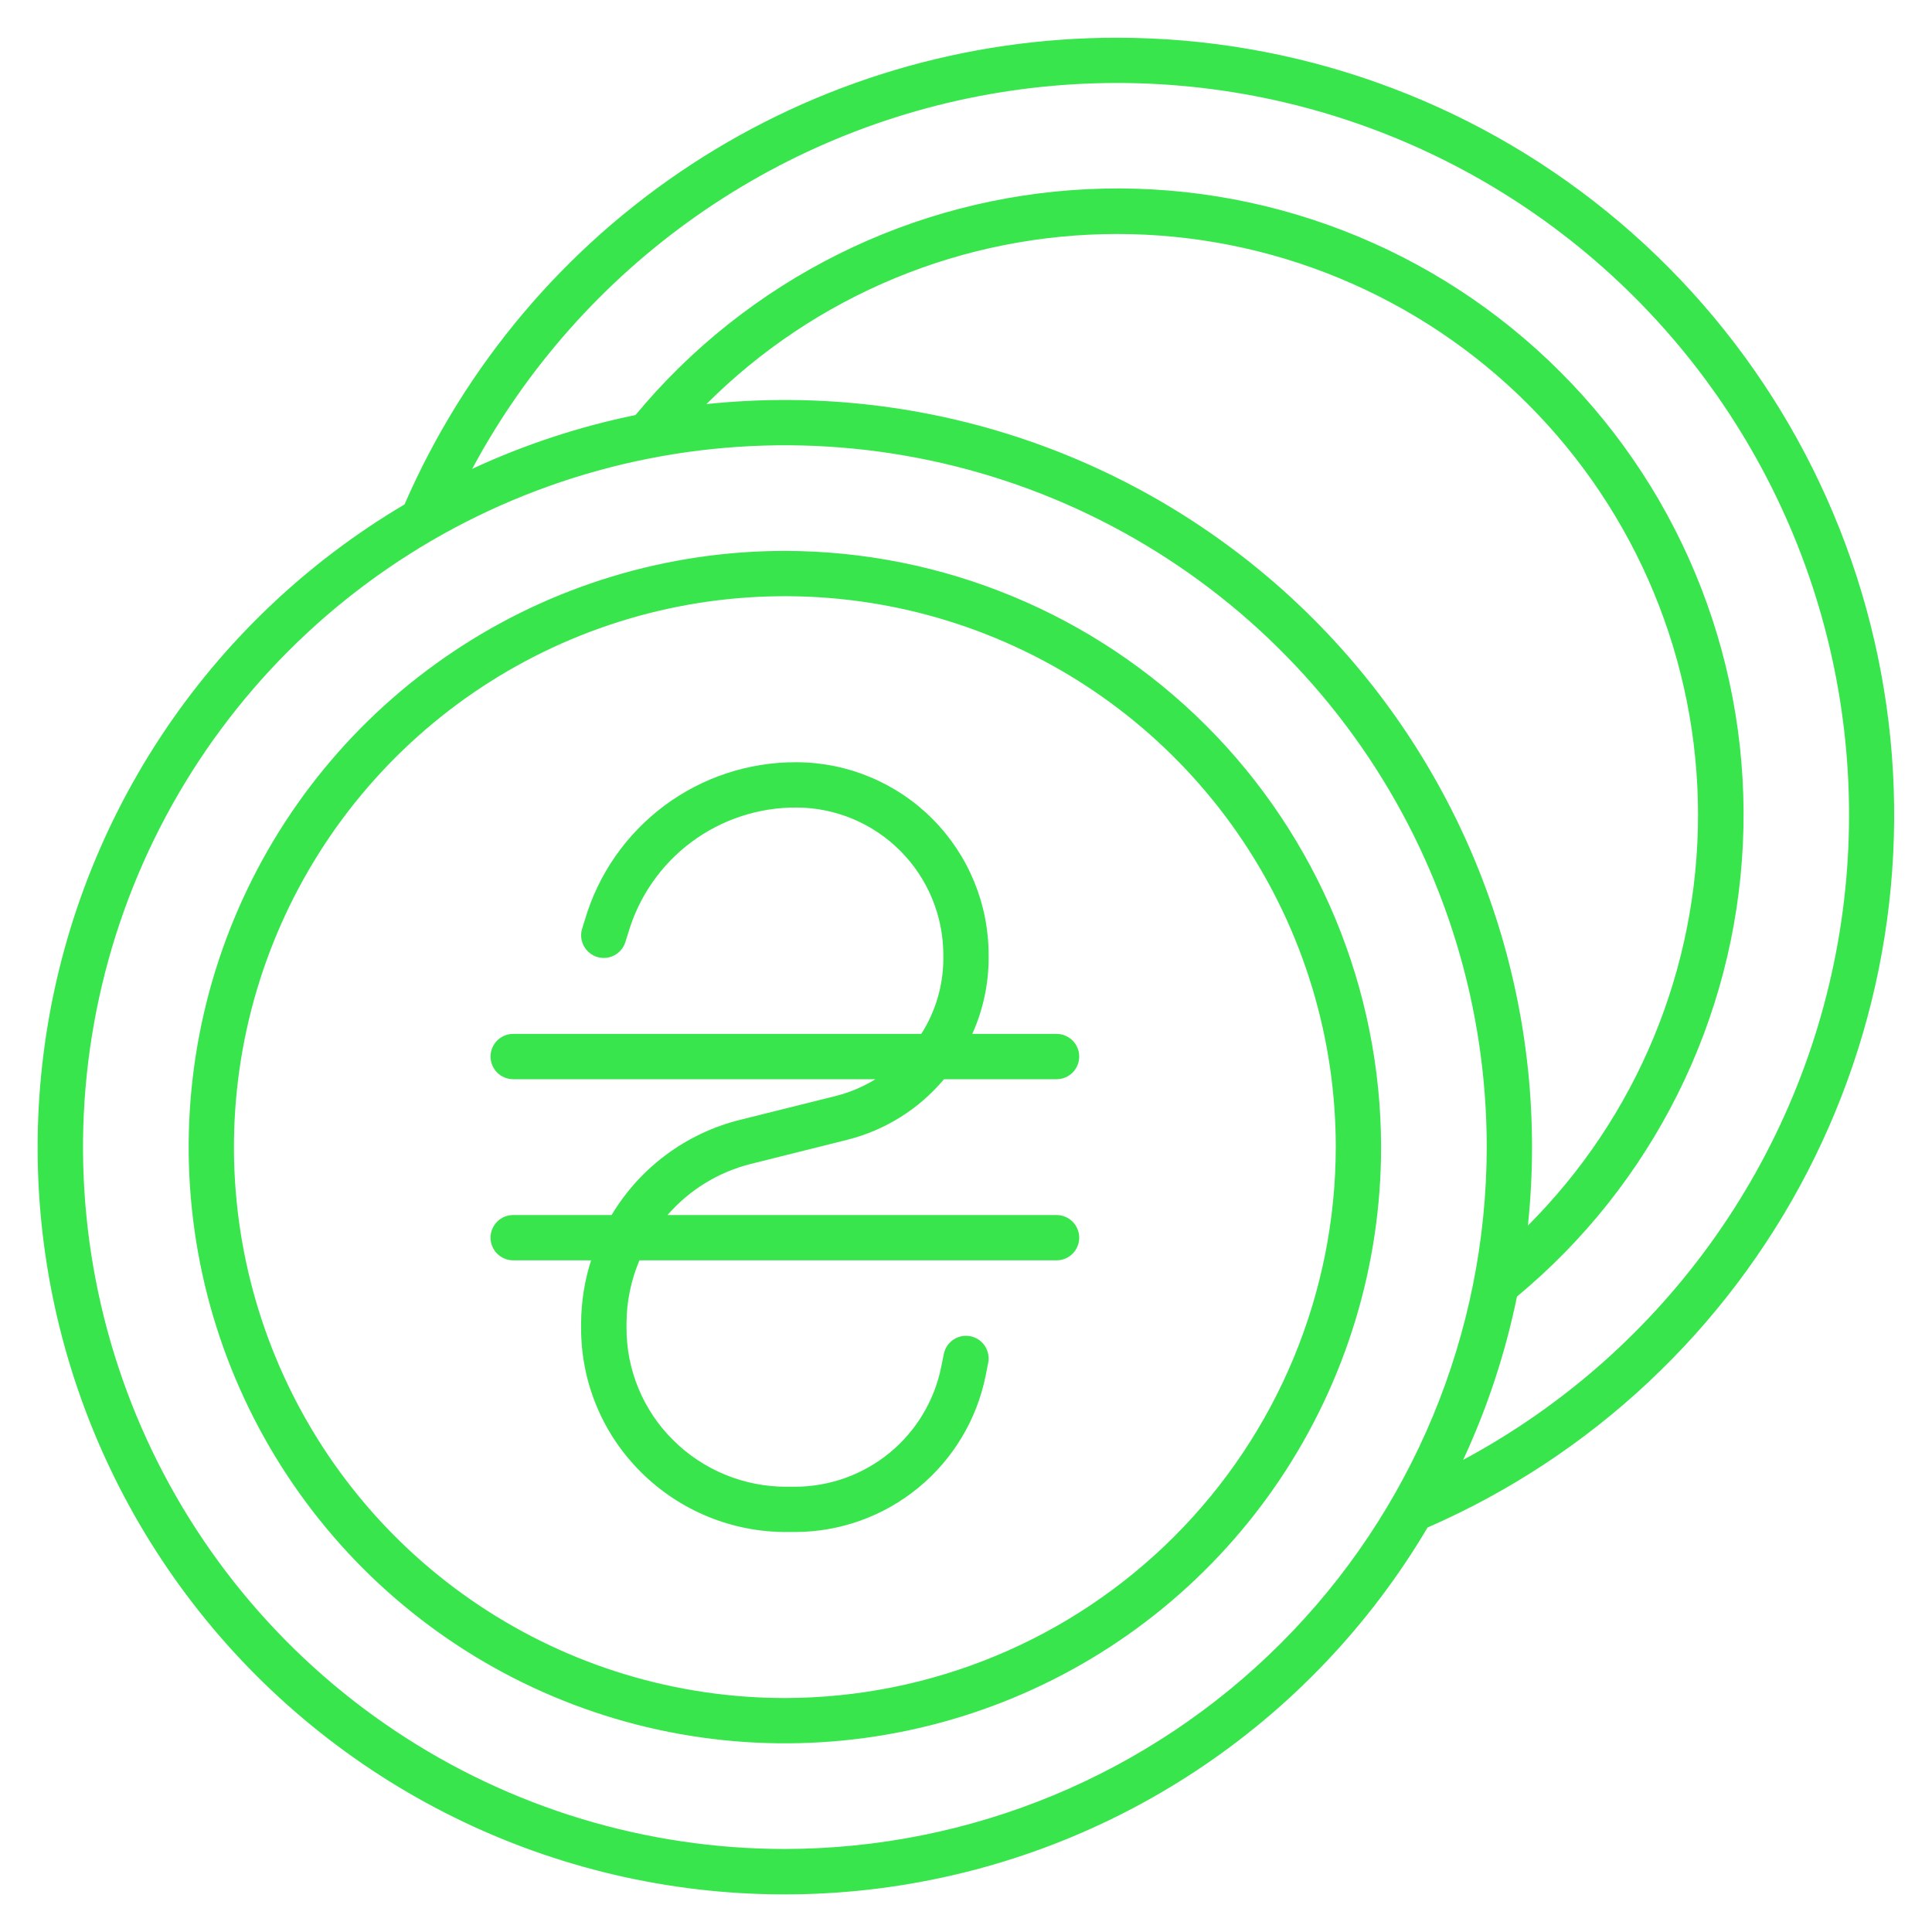
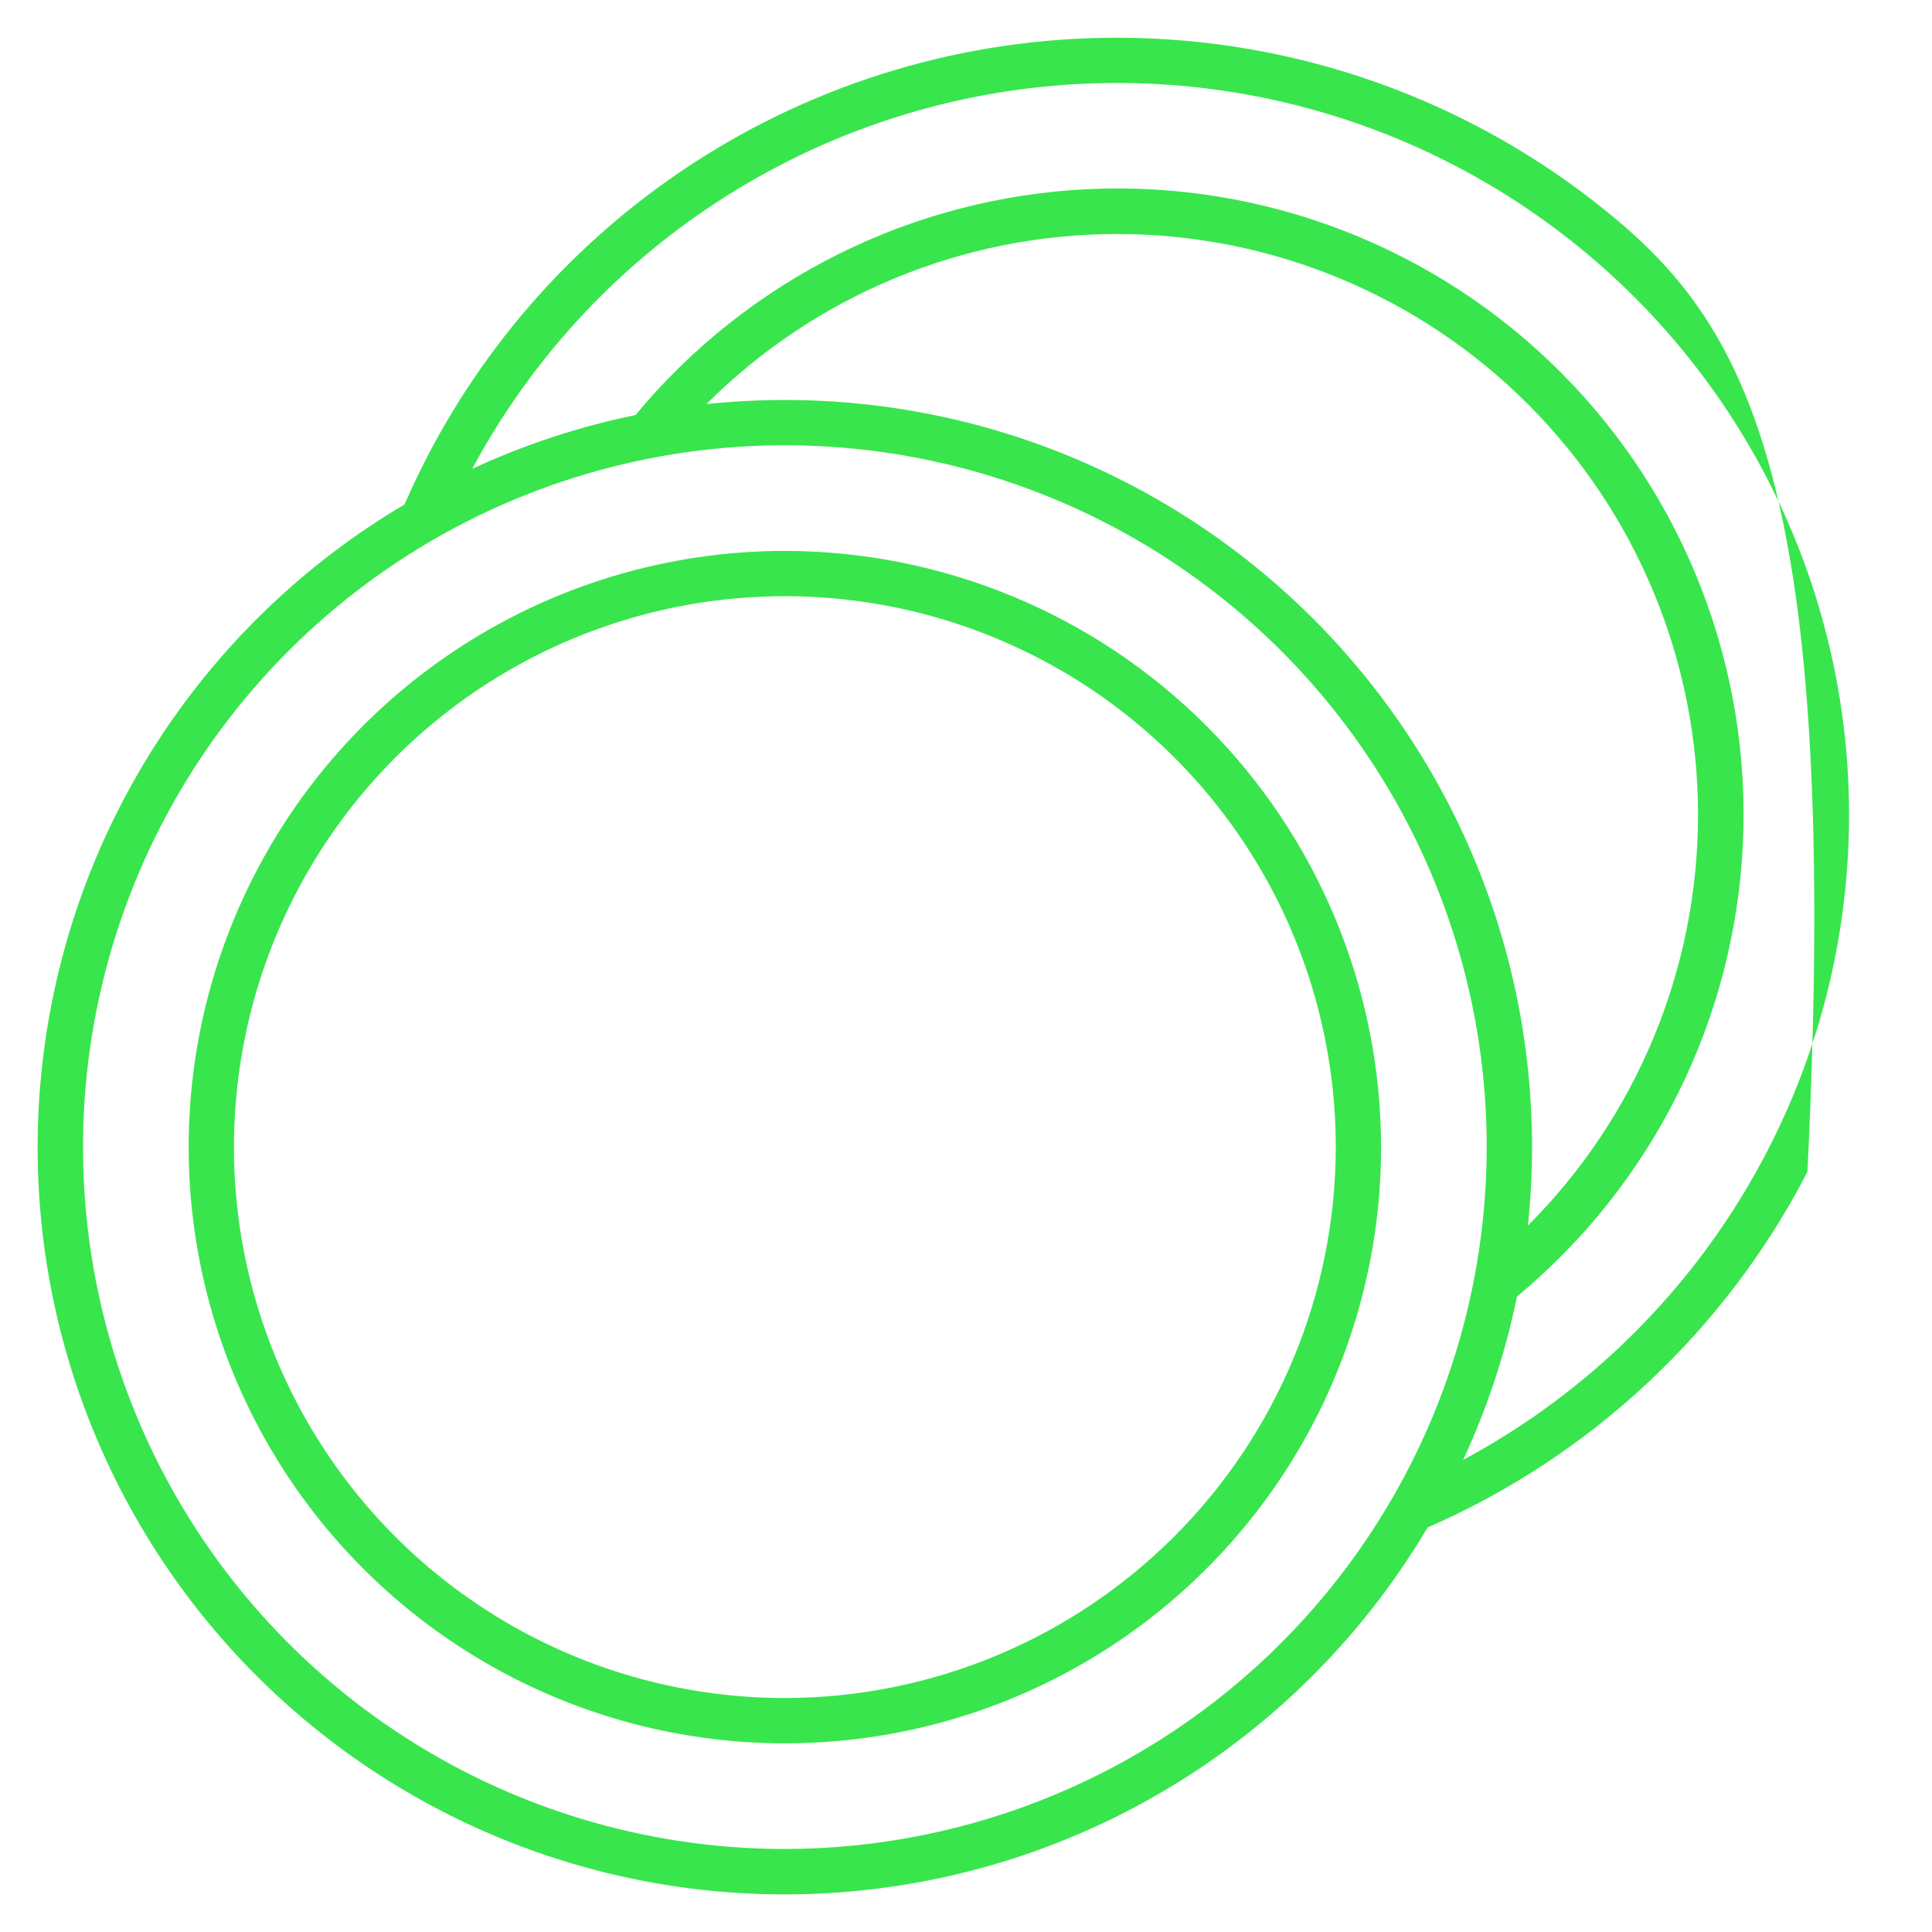
<svg xmlns="http://www.w3.org/2000/svg" width="60" height="60" viewBox="0 0 60 60" fill="none">
-   <path d="M34.688 1.172C29.988 1.169 25.391 2.539 21.46 5.114C17.529 7.689 14.437 11.357 12.563 15.666C9.517 17.466 6.923 19.939 4.98 22.896C3.037 25.852 1.796 29.215 1.352 32.725C0.908 36.235 1.272 39.8 2.418 43.148C3.564 46.495 5.46 49.536 7.962 52.038C10.464 54.54 13.505 56.436 16.853 57.582C20.2 58.728 23.765 59.093 27.276 58.649C30.786 58.205 34.148 56.964 37.105 55.02C40.061 53.077 42.534 50.483 44.334 47.438C49.419 45.221 53.584 41.321 56.131 36.394C58.677 31.467 59.449 25.813 58.317 20.383C57.185 14.954 54.218 10.08 49.914 6.581C45.611 3.082 40.234 1.172 34.688 1.172ZM24.375 57.422C20.064 57.422 15.85 56.144 12.265 53.748C8.681 51.353 5.887 47.949 4.237 43.966C2.588 39.983 2.156 35.601 2.997 31.373C3.838 27.145 5.914 23.261 8.962 20.212C12.011 17.164 15.895 15.088 20.123 14.247C24.351 13.406 28.734 13.838 32.716 15.487C36.699 17.137 40.103 19.931 42.499 23.515C44.894 27.1 46.172 31.314 46.172 35.625C46.166 41.404 43.867 46.944 39.781 51.031C35.694 55.117 30.154 57.415 24.375 57.422ZM24.375 12.422C23.561 12.422 22.747 12.465 21.938 12.55C23.613 10.875 25.602 9.546 27.79 8.64C29.979 7.733 32.325 7.267 34.694 7.267C37.063 7.267 39.409 7.733 41.597 8.64C43.786 9.546 45.775 10.875 47.45 12.55C49.125 14.226 50.454 16.214 51.36 18.403C52.267 20.592 52.734 22.937 52.734 25.306C52.734 27.675 52.267 30.021 51.36 32.21C50.454 34.399 49.125 36.387 47.45 38.062C47.792 34.828 47.45 31.557 46.446 28.463C45.443 25.369 43.799 22.521 41.623 20.103C39.448 17.685 36.788 15.752 33.816 14.428C30.845 13.105 27.628 12.421 24.375 12.422ZM45.44 45.337C46.192 43.717 46.753 42.015 47.111 40.265C49.195 38.538 50.895 36.395 52.103 33.974C53.312 31.553 54.001 28.906 54.127 26.203C54.254 23.499 53.814 20.799 52.837 18.276C51.861 15.752 50.368 13.46 48.454 11.547C46.541 9.633 44.249 8.14 41.725 7.164C39.202 6.187 36.502 5.747 33.799 5.874C31.096 6 28.448 6.689 26.027 7.898C23.606 9.106 21.463 10.806 19.736 12.89C17.986 13.248 16.284 13.809 14.664 14.561C16.34 11.436 18.725 8.747 21.627 6.708C24.529 4.669 27.867 3.338 31.376 2.82C34.884 2.303 38.465 2.613 41.832 3.727C45.199 4.841 48.259 6.727 50.767 9.235C53.274 11.742 55.16 14.802 56.274 18.169C57.388 21.536 57.698 25.117 57.181 28.625C56.663 32.134 55.332 35.472 53.293 38.374C51.254 41.276 48.565 43.661 45.44 45.337Z" fill="#38E54D" />
+   <path d="M34.688 1.172C29.988 1.169 25.391 2.539 21.46 5.114C17.529 7.689 14.437 11.357 12.563 15.666C9.517 17.466 6.923 19.939 4.98 22.896C3.037 25.852 1.796 29.215 1.352 32.725C0.908 36.235 1.272 39.8 2.418 43.148C3.564 46.495 5.46 49.536 7.962 52.038C10.464 54.54 13.505 56.436 16.853 57.582C20.2 58.728 23.765 59.093 27.276 58.649C30.786 58.205 34.148 56.964 37.105 55.02C40.061 53.077 42.534 50.483 44.334 47.438C49.419 45.221 53.584 41.321 56.131 36.394C57.185 14.954 54.218 10.08 49.914 6.581C45.611 3.082 40.234 1.172 34.688 1.172ZM24.375 57.422C20.064 57.422 15.85 56.144 12.265 53.748C8.681 51.353 5.887 47.949 4.237 43.966C2.588 39.983 2.156 35.601 2.997 31.373C3.838 27.145 5.914 23.261 8.962 20.212C12.011 17.164 15.895 15.088 20.123 14.247C24.351 13.406 28.734 13.838 32.716 15.487C36.699 17.137 40.103 19.931 42.499 23.515C44.894 27.1 46.172 31.314 46.172 35.625C46.166 41.404 43.867 46.944 39.781 51.031C35.694 55.117 30.154 57.415 24.375 57.422ZM24.375 12.422C23.561 12.422 22.747 12.465 21.938 12.55C23.613 10.875 25.602 9.546 27.79 8.64C29.979 7.733 32.325 7.267 34.694 7.267C37.063 7.267 39.409 7.733 41.597 8.64C43.786 9.546 45.775 10.875 47.45 12.55C49.125 14.226 50.454 16.214 51.36 18.403C52.267 20.592 52.734 22.937 52.734 25.306C52.734 27.675 52.267 30.021 51.36 32.21C50.454 34.399 49.125 36.387 47.45 38.062C47.792 34.828 47.45 31.557 46.446 28.463C45.443 25.369 43.799 22.521 41.623 20.103C39.448 17.685 36.788 15.752 33.816 14.428C30.845 13.105 27.628 12.421 24.375 12.422ZM45.44 45.337C46.192 43.717 46.753 42.015 47.111 40.265C49.195 38.538 50.895 36.395 52.103 33.974C53.312 31.553 54.001 28.906 54.127 26.203C54.254 23.499 53.814 20.799 52.837 18.276C51.861 15.752 50.368 13.46 48.454 11.547C46.541 9.633 44.249 8.14 41.725 7.164C39.202 6.187 36.502 5.747 33.799 5.874C31.096 6 28.448 6.689 26.027 7.898C23.606 9.106 21.463 10.806 19.736 12.89C17.986 13.248 16.284 13.809 14.664 14.561C16.34 11.436 18.725 8.747 21.627 6.708C24.529 4.669 27.867 3.338 31.376 2.82C34.884 2.303 38.465 2.613 41.832 3.727C45.199 4.841 48.259 6.727 50.767 9.235C53.274 11.742 55.16 14.802 56.274 18.169C57.388 21.536 57.698 25.117 57.181 28.625C56.663 32.134 55.332 35.472 53.293 38.374C51.254 41.276 48.565 43.661 45.44 45.337Z" fill="#38E54D" />
  <path d="M24.375 17.109C20.713 17.109 17.133 18.195 14.088 20.23C11.043 22.264 8.67 25.156 7.269 28.539C5.867 31.923 5.501 35.645 6.215 39.237C6.93 42.829 8.693 46.128 11.283 48.718C13.872 51.307 17.171 53.07 20.763 53.785C24.355 54.499 28.077 54.133 31.461 52.731C34.844 51.33 37.736 48.957 39.77 45.912C41.805 42.867 42.891 39.287 42.891 35.625C42.885 30.716 40.933 26.01 37.462 22.538C33.99 19.067 29.284 17.115 24.375 17.109ZM24.375 52.734C20.991 52.734 17.683 51.731 14.87 49.851C12.056 47.971 9.863 45.299 8.568 42.172C7.273 39.046 6.934 35.606 7.594 32.287C8.255 28.968 9.884 25.92 12.277 23.527C14.67 21.134 17.718 19.505 21.037 18.844C24.356 18.184 27.796 18.523 30.922 19.818C34.049 21.113 36.721 23.306 38.601 26.119C40.481 28.933 41.484 32.241 41.484 35.625C41.479 40.161 39.675 44.51 36.467 47.717C33.26 50.925 28.911 52.729 24.375 52.734Z" fill="#38E54D" />
-   <path d="M26.317 35.396C27.49 35.1 28.54 34.442 29.317 33.516H32.812C32.999 33.516 33.178 33.441 33.31 33.31C33.441 33.178 33.516 32.999 33.516 32.812C33.516 32.626 33.441 32.447 33.31 32.315C33.178 32.183 32.999 32.109 32.812 32.109H30.195C30.525 31.377 30.698 30.583 30.703 29.78V29.662C30.704 28.076 30.077 26.555 28.958 25.432C27.839 24.309 26.32 23.676 24.735 23.672C23.259 23.665 21.82 24.138 20.635 25.019C19.451 25.901 18.584 27.143 18.167 28.559L18.073 28.86C18.024 29.037 18.047 29.226 18.136 29.387C18.225 29.547 18.373 29.667 18.549 29.72C18.724 29.773 18.914 29.755 19.076 29.67C19.239 29.585 19.362 29.439 19.419 29.265L19.513 28.964C19.845 27.838 20.533 26.85 21.475 26.149C22.416 25.449 23.56 25.073 24.734 25.078C25.946 25.082 27.108 25.567 27.963 26.427C28.818 27.286 29.297 28.449 29.296 29.662V29.78C29.293 30.605 29.055 31.413 28.611 32.109H15.938C15.751 32.109 15.572 32.183 15.44 32.315C15.309 32.447 15.234 32.626 15.234 32.812C15.234 32.999 15.309 33.178 15.44 33.31C15.572 33.441 15.751 33.516 15.938 33.516H27.188C26.811 33.748 26.402 33.922 25.974 34.032L22.965 34.782C21.302 35.201 19.874 36.263 18.994 37.734H15.938C15.751 37.734 15.572 37.808 15.44 37.94C15.309 38.072 15.234 38.251 15.234 38.438C15.234 38.624 15.309 38.803 15.44 38.935C15.572 39.066 15.751 39.141 15.938 39.141H18.357C18.155 39.769 18.051 40.424 18.047 41.084V41.238C18.044 42.072 18.208 42.898 18.528 43.668C18.848 44.438 19.318 45.136 19.911 45.723C20.505 46.314 21.211 46.783 21.987 47.101C22.763 47.419 23.594 47.582 24.433 47.578H24.695C26.089 47.575 27.439 47.09 28.516 46.206C29.594 45.322 30.334 44.093 30.609 42.727L30.689 42.324C30.707 42.234 30.707 42.141 30.689 42.05C30.671 41.96 30.635 41.874 30.584 41.797C30.533 41.72 30.467 41.654 30.39 41.603C30.313 41.552 30.227 41.516 30.137 41.498C29.954 41.462 29.764 41.5 29.61 41.603C29.455 41.707 29.347 41.868 29.311 42.051L29.23 42.451C29.019 43.499 28.452 44.442 27.626 45.12C26.799 45.798 25.764 46.169 24.695 46.172H24.433C23.779 46.175 23.131 46.048 22.525 45.8C21.92 45.552 21.37 45.187 20.906 44.725C20.445 44.269 20.08 43.726 19.831 43.127C19.582 42.529 19.455 41.886 19.457 41.238V41.084C19.461 40.416 19.598 39.756 19.858 39.141H32.812C32.999 39.141 33.178 39.066 33.31 38.935C33.441 38.803 33.516 38.624 33.516 38.438C33.516 38.251 33.441 38.072 33.31 37.94C33.178 37.808 32.999 37.734 32.812 37.734H20.73C21.407 36.955 22.306 36.402 23.307 36.149L26.317 35.396Z" fill="#38E54D" />
</svg>